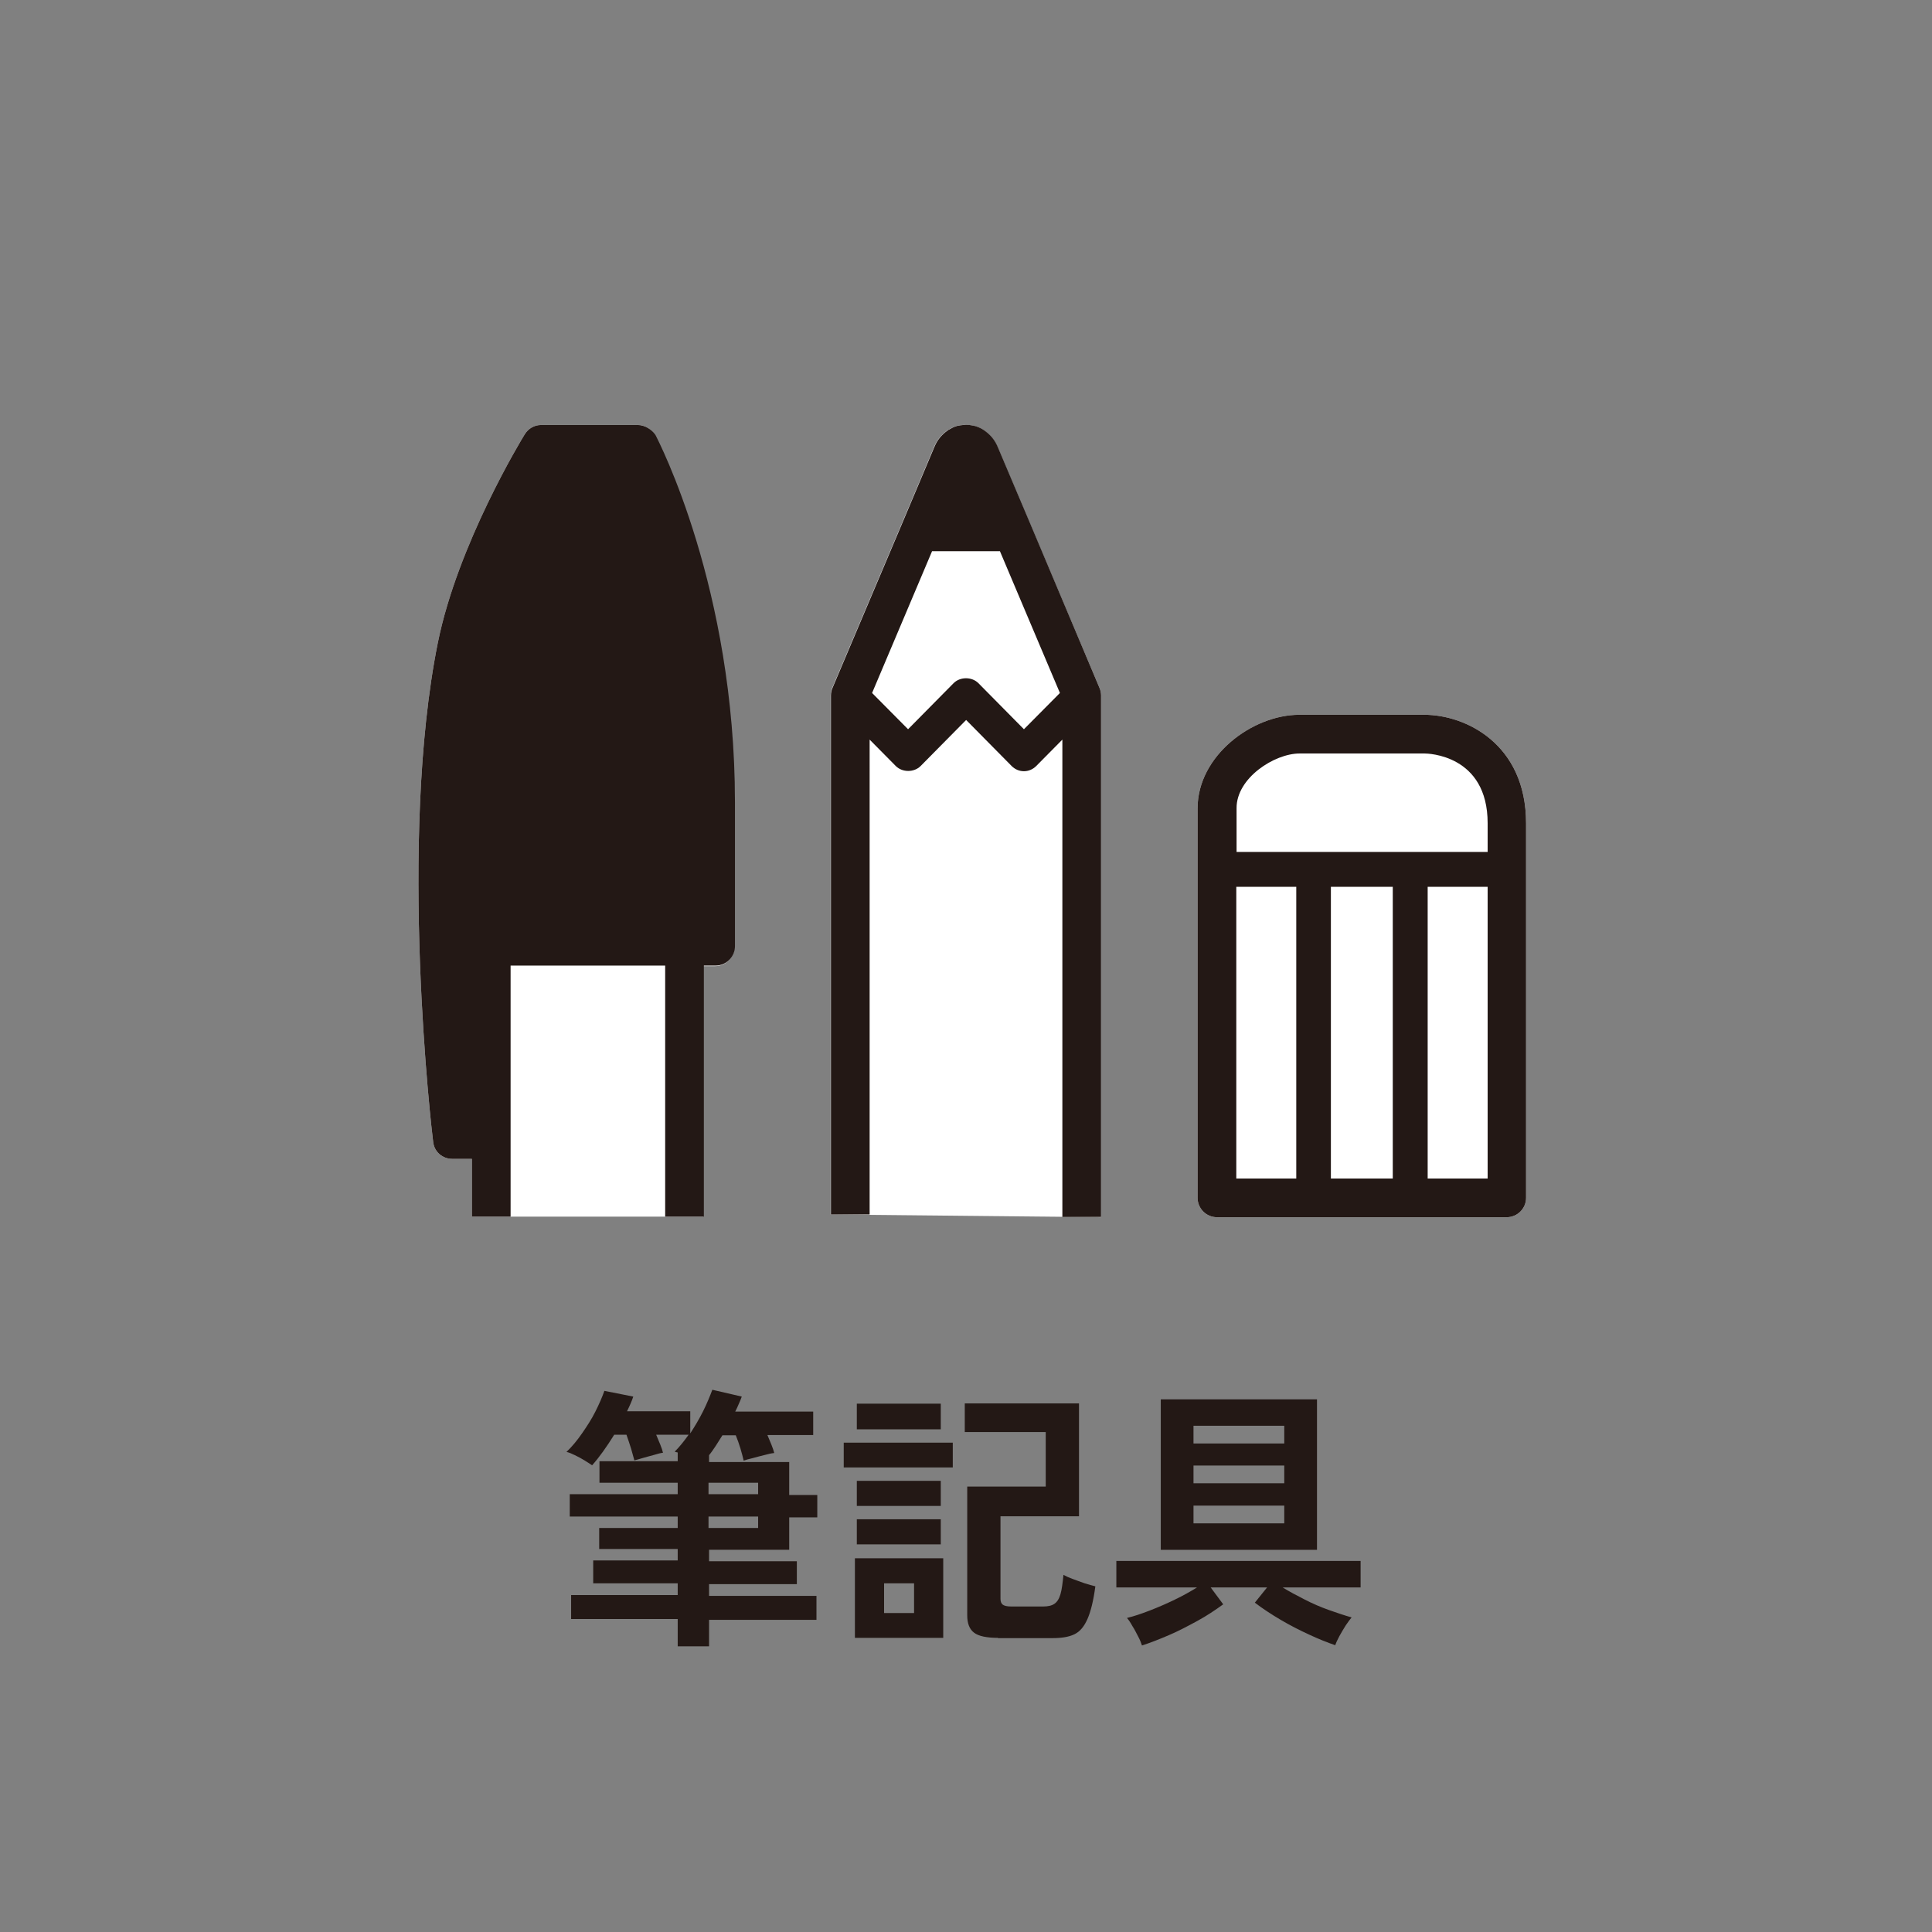
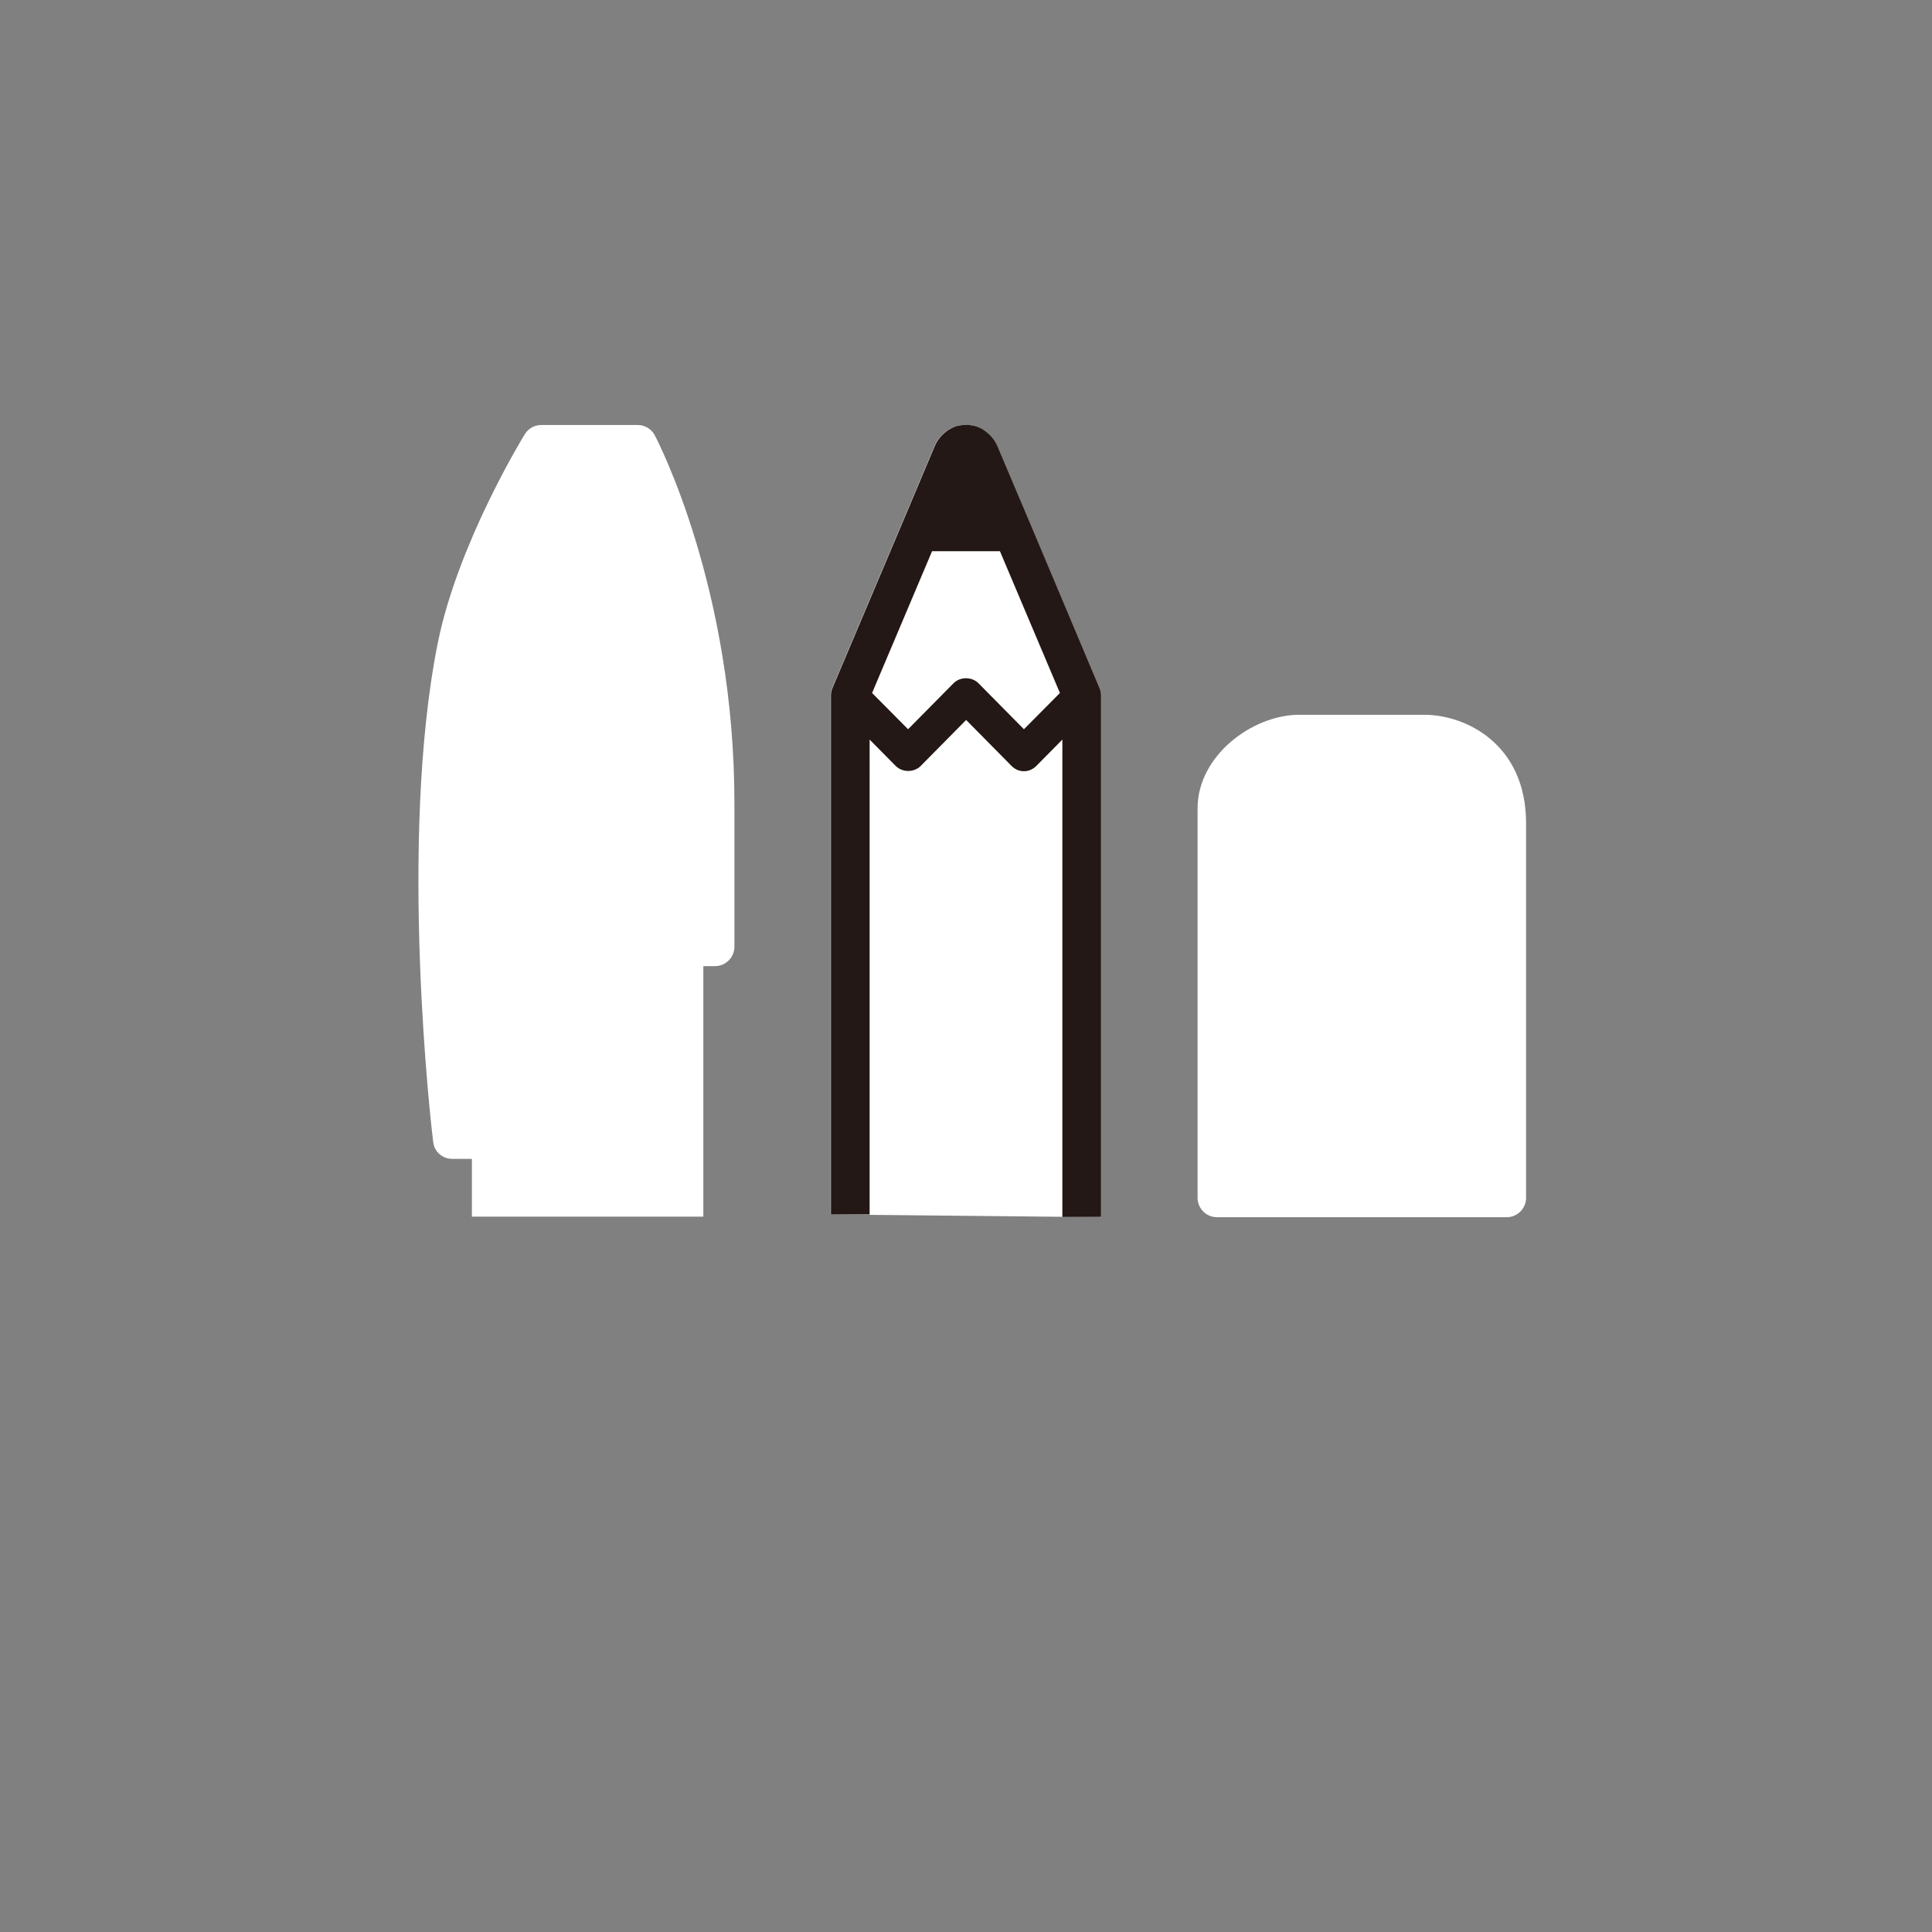
<svg xmlns="http://www.w3.org/2000/svg" version="1.1" id="レイヤー_1" x="0px" y="0px" viewBox="0 0 70.87 70.87" style="enable-background:new 0 0 70.87 70.87;" xml:space="preserve">
  <rect x="0" y="0" width="70.87" height="70.87" fill="#808080" stroke="none" />
  <style type="text/css">
	.st0{fill:#FFFFFF;}
	.st1{fill:#231815;}
	.st2{fill:none;}
</style>
  <g>
-     <path class="st1" d="M24.86,60.36v-0.97h-3.91v-0.88h3.91v-0.43h-3.1v-0.84h3.1v-0.42h-2.88v-0.77h2.88v-0.42H20.9v-0.82h3.96   v-0.42h-2.87V53.6h2.87v-0.32c-0.05-0.01-0.09-0.02-0.11-0.03c0.17-0.17,0.34-0.38,0.51-0.62h-1.19c0.05,0.12,0.1,0.24,0.15,0.36   s0.08,0.22,0.1,0.3c-0.09,0.01-0.2,0.04-0.33,0.08c-0.14,0.04-0.27,0.07-0.4,0.11c-0.13,0.04-0.24,0.07-0.32,0.09   c-0.03-0.11-0.07-0.26-0.12-0.43c-0.06-0.18-0.11-0.35-0.17-0.51h-0.45c-0.28,0.45-0.55,0.83-0.81,1.12   c-0.07-0.05-0.17-0.11-0.28-0.18s-0.23-0.13-0.35-0.19c-0.12-0.06-0.22-0.1-0.31-0.12c0.2-0.19,0.39-0.42,0.57-0.68   c0.18-0.26,0.35-0.52,0.49-0.8c0.14-0.28,0.25-0.53,0.33-0.76l1.06,0.21c-0.03,0.09-0.06,0.17-0.1,0.26s-0.08,0.18-0.13,0.28h2.32   v0.81c0.17-0.26,0.33-0.53,0.47-0.81s0.25-0.55,0.34-0.79l1.08,0.25c-0.03,0.09-0.07,0.18-0.11,0.27   c-0.04,0.09-0.08,0.19-0.13,0.28h2.86v0.86h-1.68c0.05,0.12,0.1,0.24,0.15,0.36s0.08,0.22,0.1,0.3c-0.11,0.01-0.23,0.04-0.38,0.08   c-0.15,0.04-0.29,0.07-0.42,0.11c-0.13,0.03-0.24,0.06-0.32,0.09c-0.03-0.13-0.07-0.28-0.12-0.45s-0.11-0.33-0.17-0.48h-0.49   c-0.08,0.13-0.16,0.25-0.24,0.38c-0.08,0.12-0.16,0.24-0.25,0.35v0.25h2.94v1.21h1.03v0.82h-1.03v1.19h-2.94v0.42h3.22v0.84h-3.22   v0.43h3.94v0.88h-3.94v0.97H24.86z M25.99,54.81h1.82v-0.42h-1.82V54.81z M25.99,56.05h1.82v-0.42h-1.82V56.05z" />
-     <path class="st1" d="M30.95,53.83v-0.91h4v0.91H30.95z M31.36,60.08v-2.92h3.24v2.92H31.36z M31.43,52.43v-0.94h3.08v0.94H31.43z    M31.43,55.24v-0.92h3.08v0.92H31.43z M31.43,56.65v-0.92h3.08v0.92H31.43z M32.43,59.17h1.1v-1.09h-1.1V59.17z M36.61,60.08   c-0.41,0-0.71-0.06-0.88-0.19c-0.17-0.13-0.25-0.34-0.25-0.64v-4.72h2.88v-2h-2.97v-1.05h4.19v4.14H36.7v3.03   c0,0.1,0.03,0.17,0.08,0.21c0.05,0.04,0.15,0.07,0.31,0.07h1.17c0.18,0,0.32-0.03,0.42-0.1c0.1-0.07,0.17-0.18,0.22-0.35   c0.05-0.17,0.08-0.41,0.11-0.71c0.09,0.05,0.2,0.1,0.34,0.15s0.29,0.11,0.44,0.16s0.28,0.08,0.39,0.11   c-0.07,0.53-0.17,0.93-0.29,1.2c-0.12,0.27-0.27,0.46-0.48,0.56s-0.47,0.14-0.81,0.14H36.61z" />
-     <path class="st1" d="M41.89,60.36c-0.03-0.09-0.07-0.2-0.14-0.33s-0.13-0.26-0.21-0.38c-0.07-0.13-0.14-0.23-0.2-0.3   c0.25-0.06,0.52-0.15,0.83-0.27c0.31-0.12,0.61-0.25,0.92-0.4c0.31-0.15,0.58-0.3,0.82-0.45h-2.96v-0.97h8.96v0.97h-2.86   c0.24,0.15,0.51,0.29,0.8,0.44s0.59,0.28,0.9,0.39s0.58,0.2,0.83,0.27c-0.06,0.07-0.13,0.17-0.22,0.3   c-0.08,0.13-0.16,0.26-0.23,0.39c-0.07,0.13-0.12,0.24-0.15,0.33c-0.29-0.1-0.62-0.23-0.96-0.39c-0.35-0.16-0.7-0.34-1.04-0.54   c-0.34-0.2-0.66-0.41-0.95-0.63l0.45-0.56h-2.07l0.46,0.62c-0.29,0.21-0.6,0.42-0.95,0.61c-0.35,0.19-0.69,0.37-1.04,0.52   S42.2,60.26,41.89,60.36z M42.58,56.85v-5.52h5.73v5.52H42.58z M43.78,52.95h3.33V52.3h-3.33V52.95z M43.78,54.41h3.33v-0.65h-3.33   V54.41z M43.78,55.88h3.33v-0.65h-3.33V55.88z" />
-   </g>
+     </g>
  <g>
-     <path class="st0" d="M52.25,26.22h-4.59c-1.72,0-3.73,1.5-3.73,3.43v14.29c0,0.39,0.32,0.71,0.71,0.71h10.63   c0.39,0,0.71-0.32,0.71-0.71V30.2C55.98,27.28,53.75,26.22,52.25,26.22z" />
+     <path class="st0" d="M52.25,26.22h-4.59c-1.72,0-3.73,1.5-3.73,3.43v14.29c0,0.39,0.32,0.71,0.71,0.71h10.63   c0.39,0,0.71-0.32,0.71-0.71V30.2C55.98,27.28,53.75,26.22,52.25,26.22" />
    <path class="st0" d="M40.39,44.65V25.51c0-0.09-0.02-0.19-0.06-0.28l-2.54-6l-1.22-2.88c0,0,0,0,0,0c-0.1-0.22-0.25-0.41-0.5-0.58   c-0.09-0.06-0.18-0.1-0.3-0.14c-0.05-0.01-0.1-0.02-0.15-0.03c-0.06-0.01-0.13-0.02-0.2-0.02c-0.03,0-0.16,0.02-0.19,0.02   c-0.05,0.01-0.14,0.02-0.18,0.04c-0.07,0.02-0.15,0.06-0.23,0.11c-0.03,0.01-0.06,0.03-0.08,0.05c-0.2,0.14-0.36,0.33-0.46,0.56   l-1.21,2.87c0,0,0,0,0,0l-2.54,6c-0.04,0.09-0.06,0.18-0.06,0.28v19.04L40.39,44.65z" />
    <path class="st0" d="M25.8,44.65v-9.21h0.43c0.39,0,0.71-0.32,0.71-0.71v-5.28c0-7.84-2.8-13.25-2.92-13.48   c-0.12-0.23-0.36-0.38-0.63-0.38h-3.54c-0.25,0-0.47,0.13-0.6,0.34c-0.1,0.16-2.46,4.03-3.19,7.65   c-1.46,7.26-0.23,17.87-0.17,18.31c0.04,0.36,0.34,0.62,0.7,0.62h0.72v2.12H25.8z" />
  </g>
  <g>
-     <path class="st1" d="M52.25,26.22h-4.59c-1.72,0-3.73,1.5-3.73,3.43v14.29c0,0.39,0.32,0.71,0.71,0.71h10.63   c0.39,0,0.71-0.32,0.71-0.71V30.2C55.98,27.28,53.75,26.22,52.25,26.22z M47.67,27.64h4.59c0.09,0,2.31,0.03,2.31,2.56v1.05h-9.21   v-1.6C45.35,28.54,46.75,27.64,47.67,27.64z M51.09,32.53v10.7h-2.27v-10.7H51.09z M45.35,32.53h2.2v10.7h-2.2V32.53z M52.37,43.23   v-10.7h2.2v10.7H52.37z" />
    <path class="st1" d="M37.8,19.23l-1.22-2.88c0,0,0,0,0,0c-0.1-0.22-0.25-0.41-0.5-0.58c-0.09-0.06-0.18-0.1-0.3-0.14   c-0.05-0.01-0.1-0.02-0.15-0.03c-0.06-0.01-0.13-0.02-0.2-0.02c-0.03,0-0.16,0.02-0.19,0.02c-0.05,0.01-0.14,0.02-0.18,0.04   c-0.07,0.02-0.15,0.06-0.23,0.11c-0.03,0.01-0.06,0.03-0.08,0.05c-0.2,0.14-0.36,0.33-0.46,0.56l-1.21,2.87c0,0,0,0,0,0l-2.54,6   c-0.04,0.09-0.06,0.18-0.06,0.28v19.04h1.42V27.13l0.96,0.97c0.24,0.24,0.67,0.24,0.91,0l1.67-1.69l1.67,1.69   c0.12,0.12,0.28,0.19,0.45,0.19s0.33-0.07,0.45-0.19l0.96-0.97v17.51h1.42V25.51c0-0.09-0.02-0.19-0.06-0.28L37.8,19.23z    M37.56,26.75l-1.67-1.69c-0.24-0.24-0.67-0.24-0.91,0l-1.67,1.69l-1.32-1.33l2.2-5.2h2.49l2.2,5.2L37.56,26.75z" />
-     <path class="st1" d="M23.39,15.59h-3.54c-0.25,0-0.47,0.13-0.6,0.34c-0.1,0.16-2.46,4.03-3.19,7.65   c-1.46,7.26-0.23,17.87-0.17,18.31c0.04,0.36,0.34,0.62,0.7,0.62h0.72v2.12h1.42v-2.83v-6.38h5.67v9.21h1.42v-9.21h0.43   c0.39,0,0.71-0.32,0.71-0.71v-5.28c0-7.84-2.8-13.25-2.92-13.48C23.89,15.74,23.65,15.59,23.39,15.59z" />
  </g>
</svg>